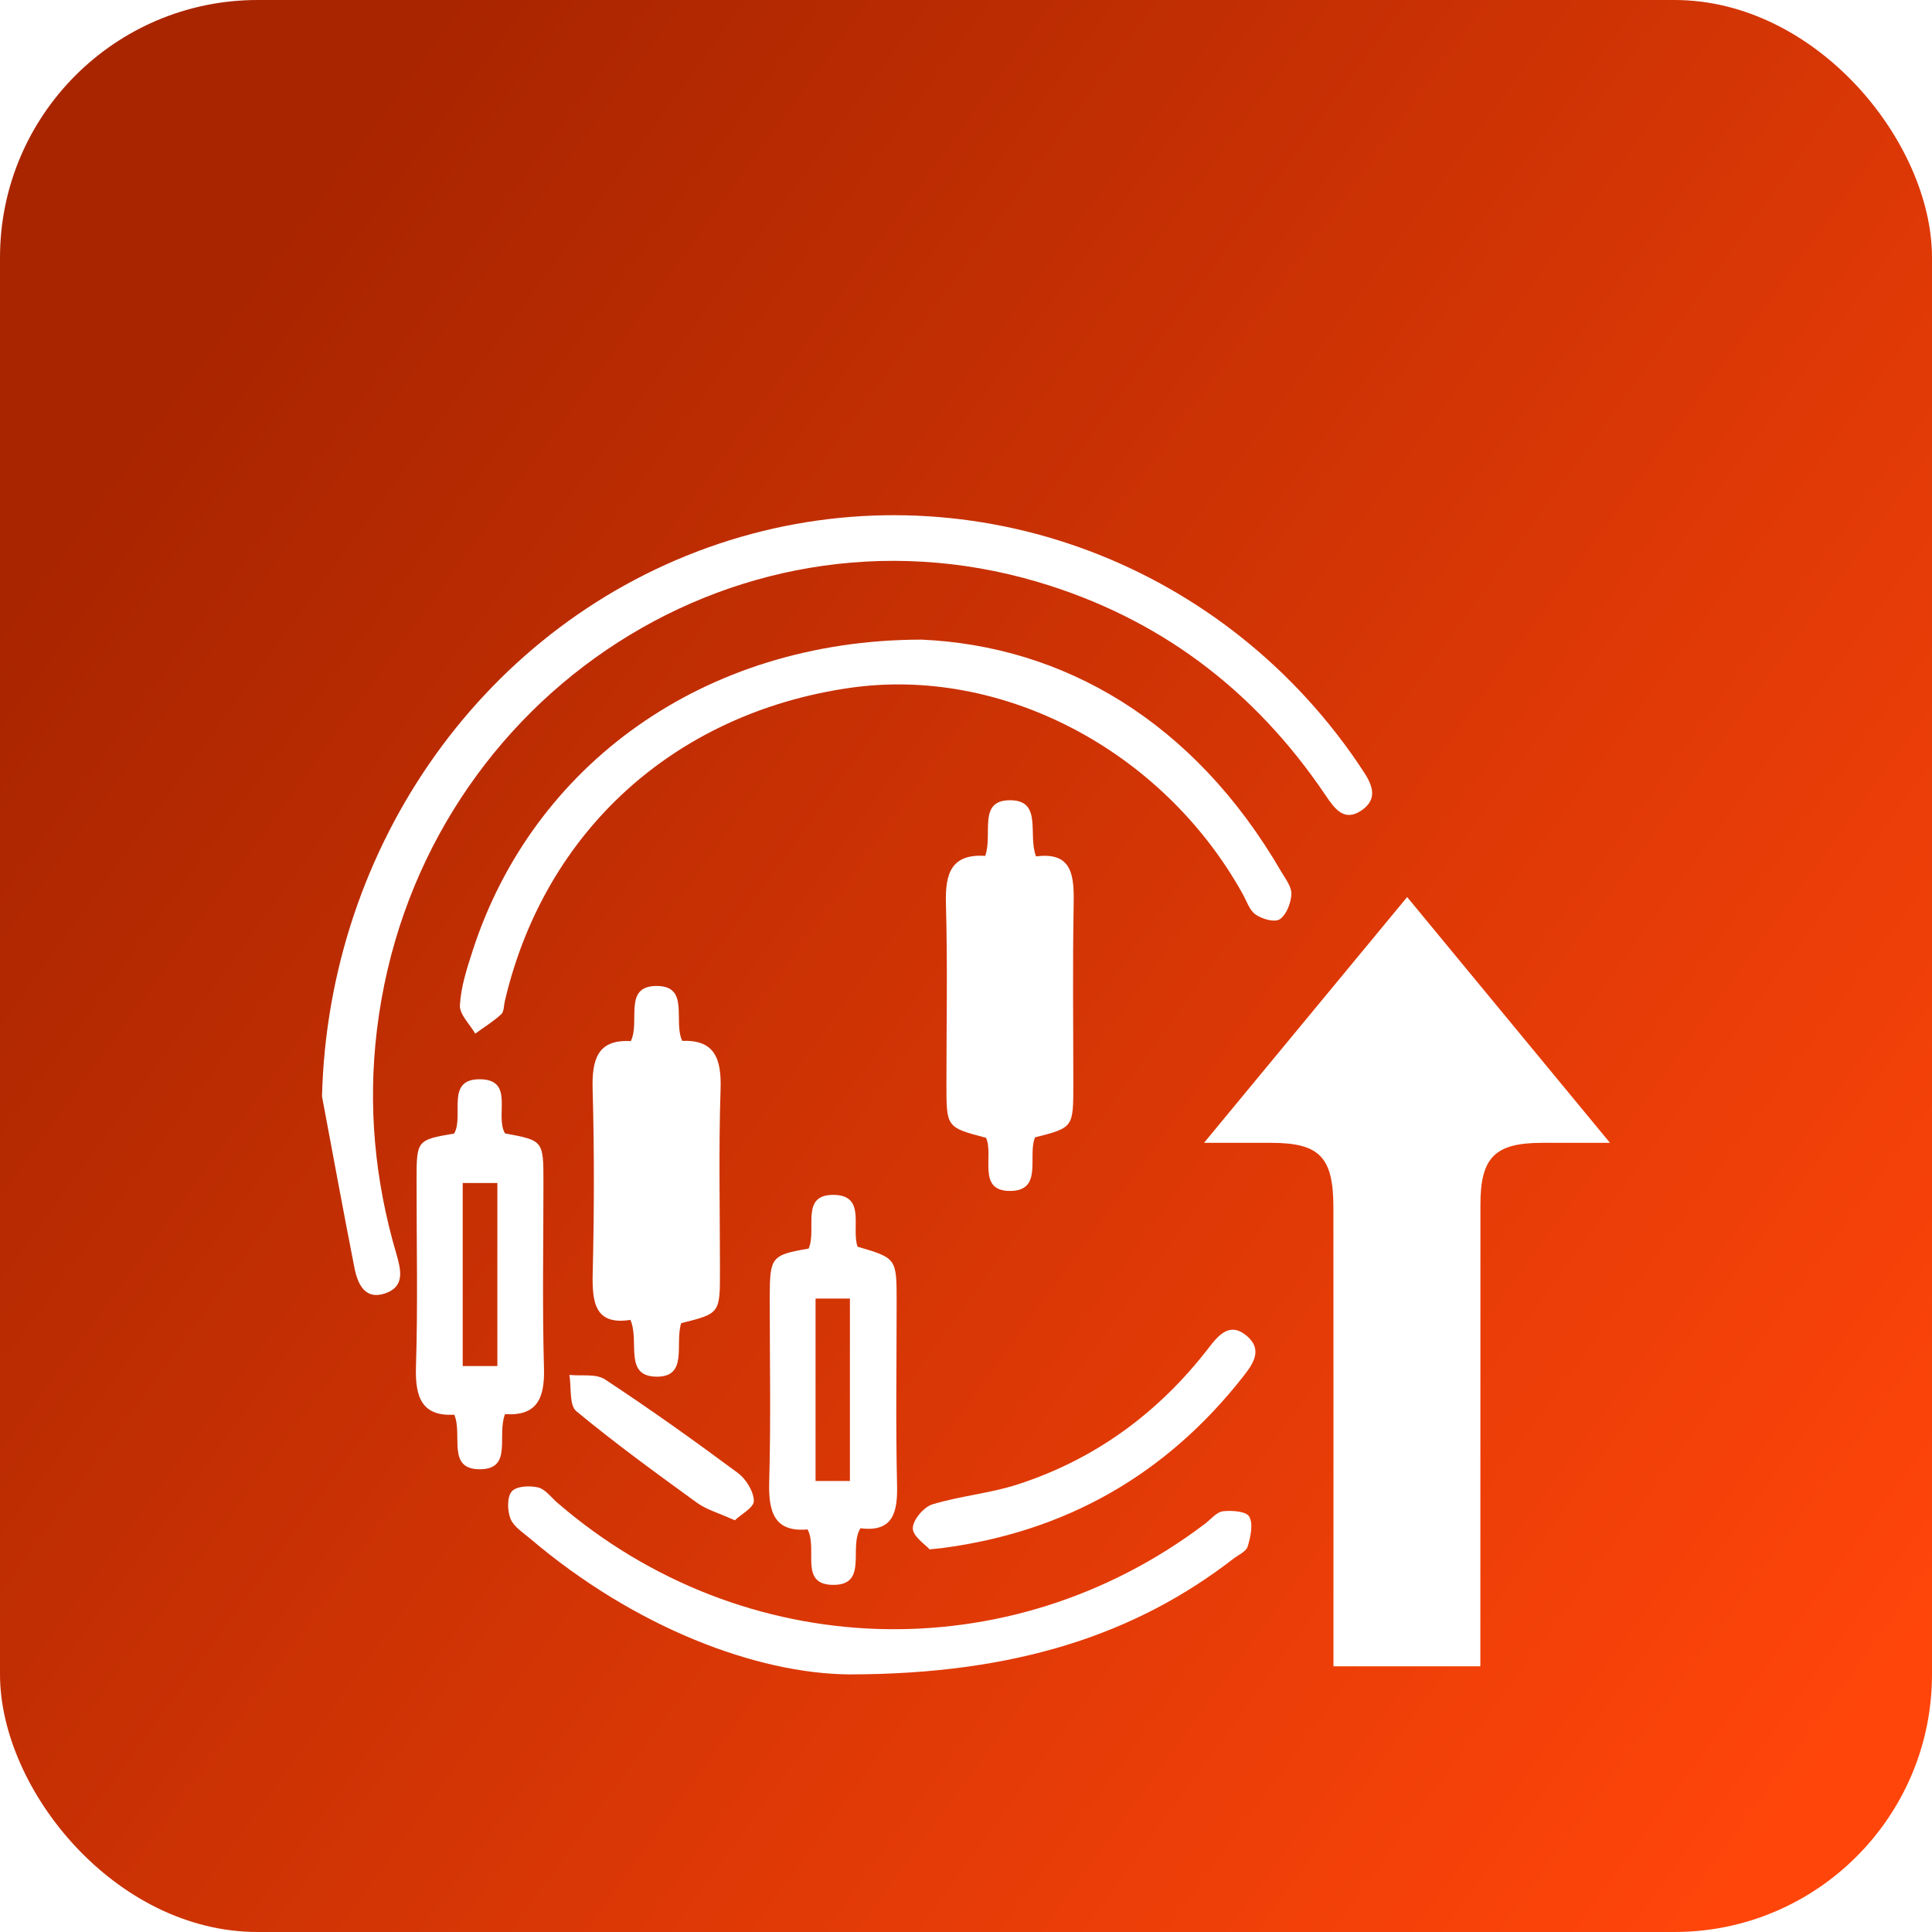
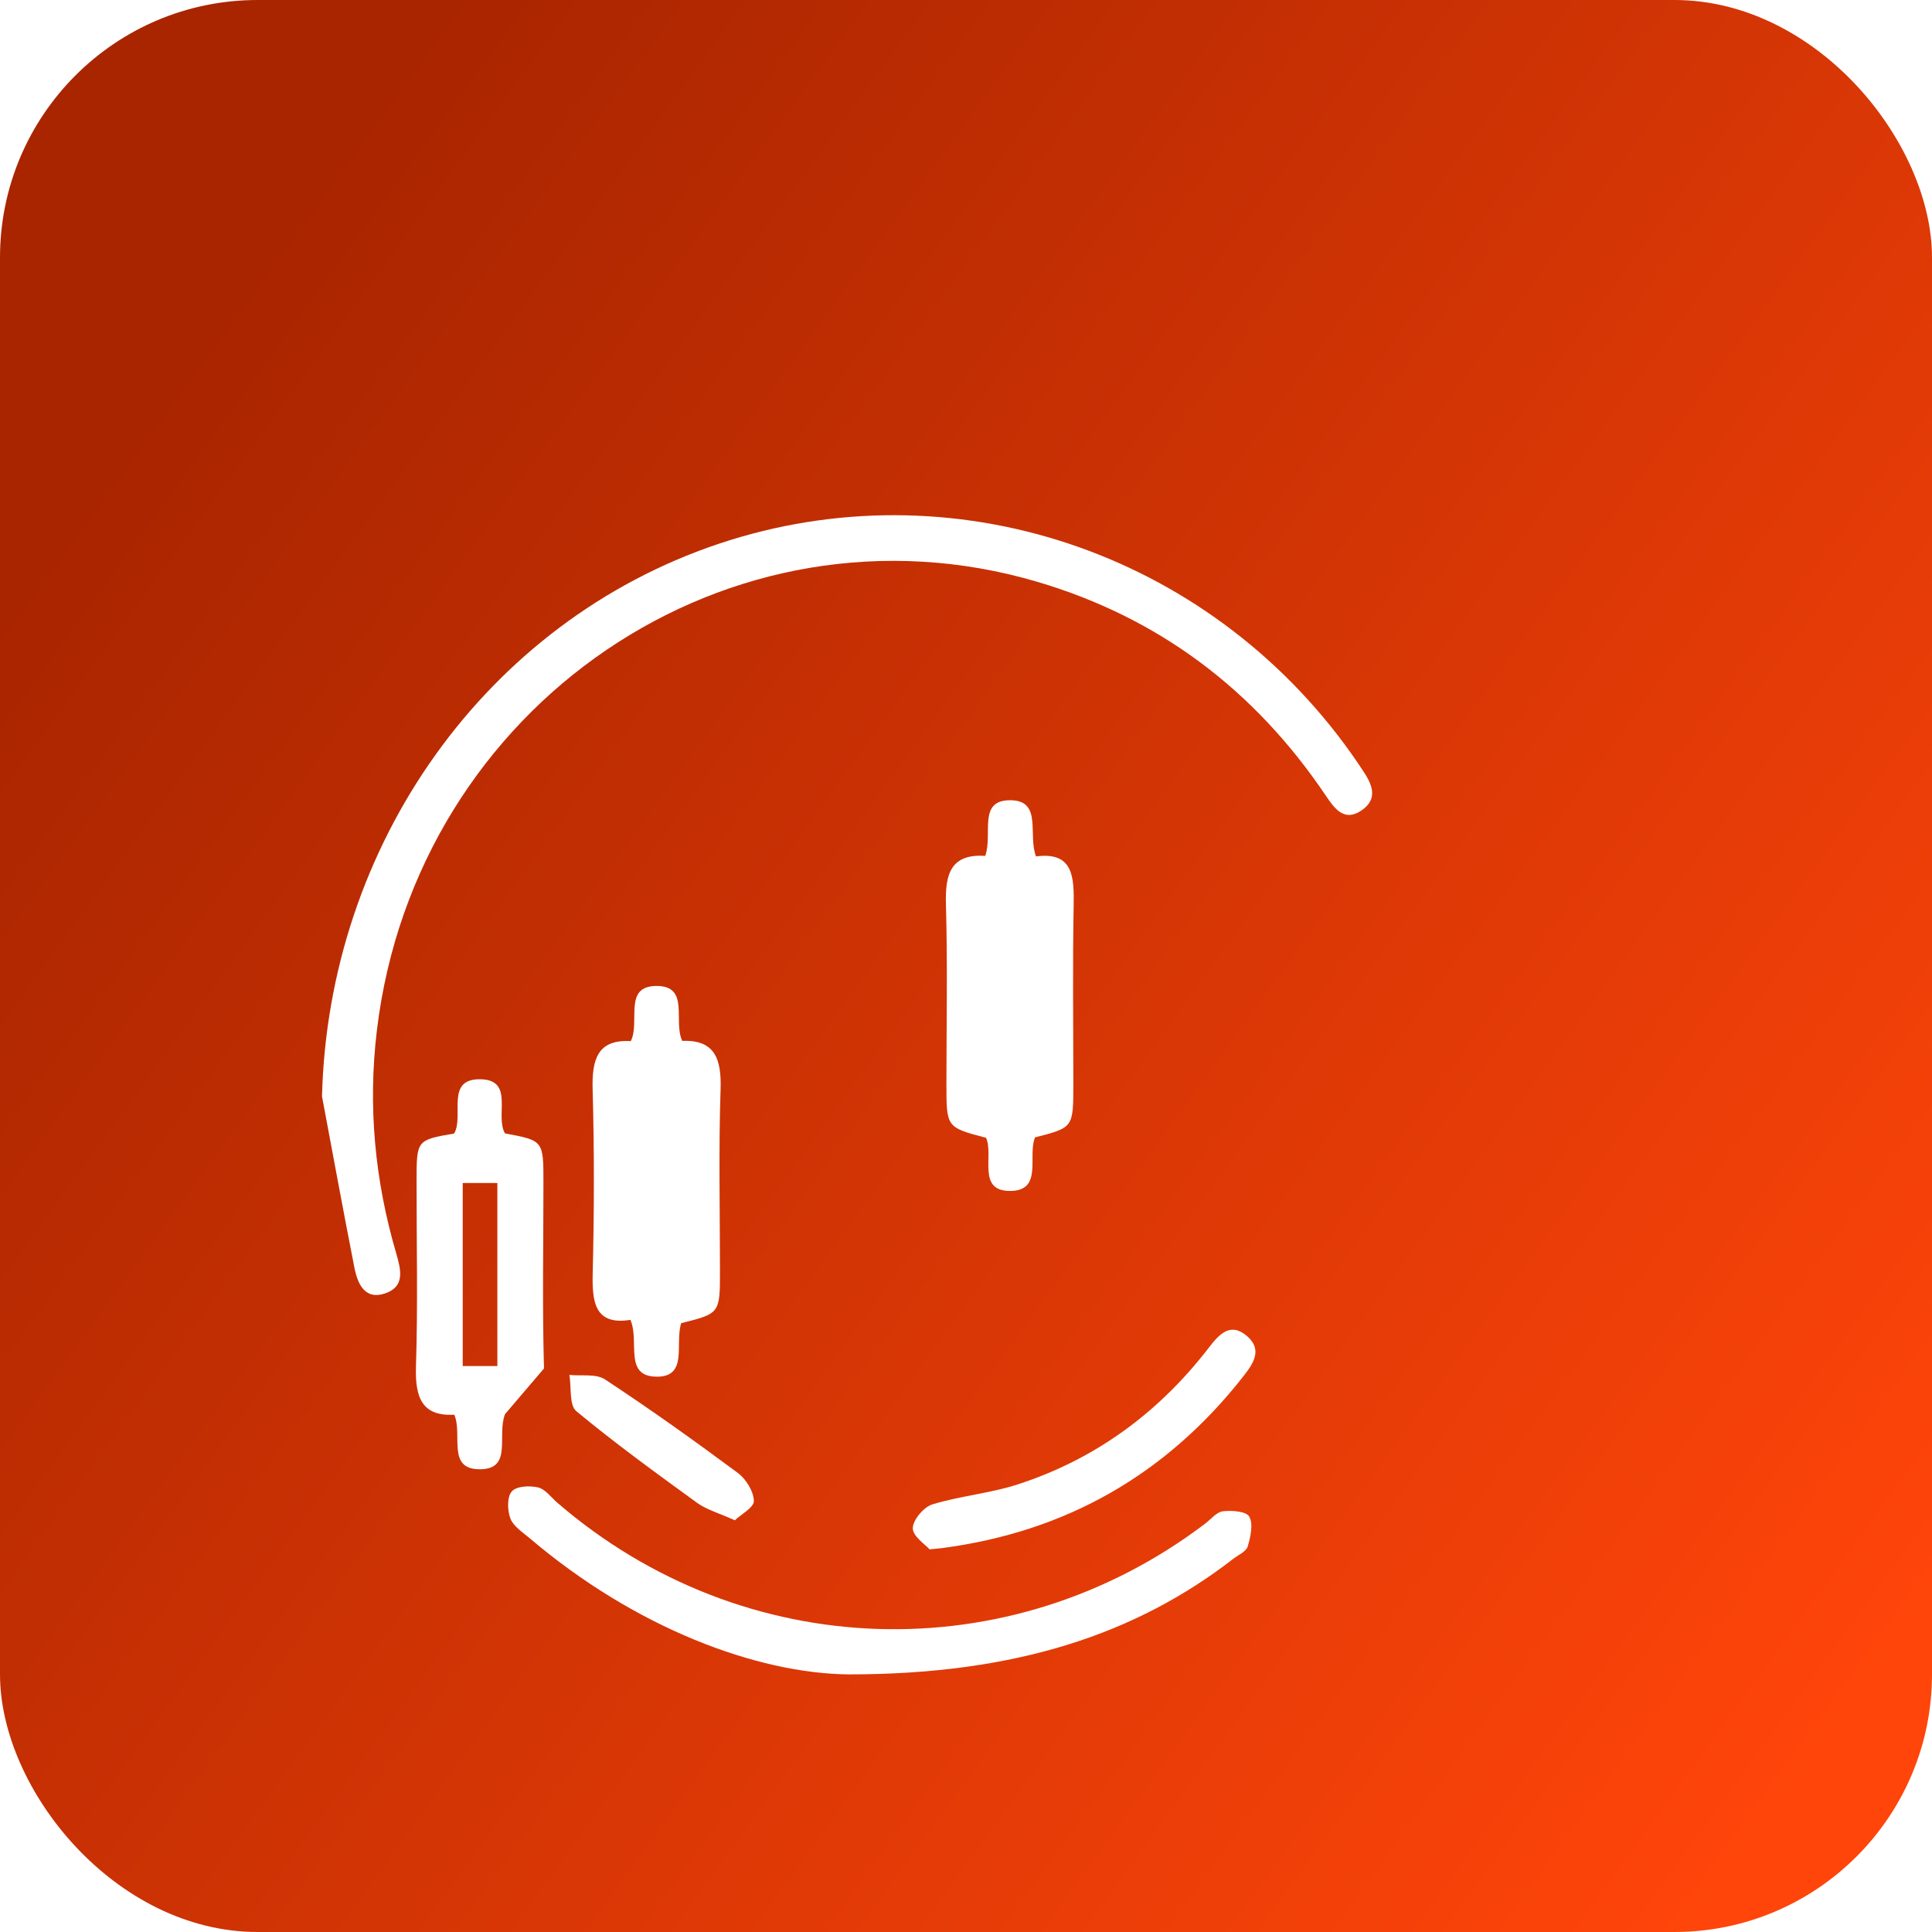
<svg xmlns="http://www.w3.org/2000/svg" width="60" height="60" viewBox="0 0 60 60" fill="none">
  <rect width="60" height="60" rx="8" fill="url(#paint0_linear_604_48)" />
  <g filter="url(#filter0_d_604_48)">
-     <path d="M37.391 31.492C39.578 28.847 41.614 26.385 43.7 23.859C45.787 26.387 47.822 28.853 50 31.492C49.157 31.492 48.519 31.491 47.878 31.492C46.426 31.496 45.976 31.945 45.976 33.409C45.974 37.85 45.974 42.29 45.974 46.733C45.974 47.05 45.974 47.368 45.974 47.749C44.453 47.749 42.989 47.749 41.412 47.749C41.412 47.403 41.412 47.063 41.412 46.721C41.412 42.308 41.414 37.897 41.41 33.485C41.408 31.938 40.98 31.496 39.494 31.492C38.874 31.491 38.249 31.492 37.391 31.492Z" fill="white" />
    <path d="M10 30.048C10.199 22.225 15.091 15.313 22.318 12.889C29.531 10.471 37.475 13.1 41.956 19.389C42.075 19.554 42.186 19.724 42.299 19.891C42.595 20.326 42.838 20.798 42.273 21.175C41.744 21.53 41.446 21.112 41.174 20.709C38.953 17.412 35.978 15.18 32.216 14.069C22.671 11.253 12.925 17.878 11.706 27.986C11.421 30.348 11.639 32.649 12.302 34.915C12.452 35.429 12.586 35.951 11.968 36.165C11.331 36.386 11.104 35.873 11.004 35.356C10.658 33.59 10.332 31.819 10 30.048Z" fill="white" />
-     <path d="M28.611 15.864C33.011 16.056 37.069 18.387 39.788 23.066C39.919 23.291 40.117 23.54 40.105 23.77C40.092 24.045 39.951 24.409 39.746 24.547C39.588 24.654 39.199 24.544 38.996 24.403C38.804 24.272 38.713 23.977 38.586 23.75C36.095 19.282 31.094 16.67 26.359 17.367C20.934 18.164 16.913 21.823 15.679 27.085C15.646 27.227 15.653 27.42 15.566 27.499C15.319 27.724 15.031 27.903 14.759 28.1C14.589 27.805 14.266 27.501 14.283 27.217C14.315 26.645 14.5 26.074 14.68 25.521C16.535 19.787 21.831 15.875 28.611 15.864Z" fill="white" />
    <path d="M21.155 37.092C20.95 37.739 21.379 38.761 20.393 38.754C19.357 38.747 19.872 37.658 19.578 36.99C18.485 37.163 18.384 36.463 18.407 35.54C18.453 33.643 18.458 31.742 18.405 29.844C18.379 28.914 18.545 28.273 19.59 28.333C19.89 27.726 19.345 26.627 20.384 26.62C21.434 26.615 20.896 27.712 21.188 28.326C22.2 28.286 22.41 28.884 22.378 29.836C22.316 31.703 22.359 33.574 22.359 35.443C22.361 36.791 22.361 36.791 21.155 37.092Z" fill="white" />
    <path d="M30.598 22.58C30.836 21.892 30.365 20.865 31.351 20.852C32.392 20.84 31.911 21.92 32.175 22.597C33.339 22.443 33.36 23.24 33.343 24.147C33.309 25.986 33.333 27.829 33.333 29.671C33.333 31.019 33.333 31.019 32.144 31.322C31.904 31.896 32.401 32.983 31.372 32.986C30.331 32.99 30.872 31.889 30.623 31.336C29.394 31.012 29.394 31.012 29.392 29.692C29.392 27.821 29.43 25.95 29.377 24.082C29.349 23.148 29.524 22.511 30.598 22.58Z" fill="white" />
    <path d="M26.359 48C23.51 47.972 19.732 46.564 16.449 43.77C16.23 43.584 15.947 43.407 15.851 43.159C15.754 42.91 15.745 42.483 15.894 42.317C16.042 42.15 16.449 42.132 16.711 42.194C16.934 42.246 17.114 42.501 17.311 42.671C23.087 47.653 31.356 47.919 37.422 43.322C37.605 43.184 37.782 42.957 37.98 42.934C38.256 42.903 38.703 42.933 38.797 43.101C38.925 43.329 38.838 43.728 38.749 44.025C38.701 44.186 38.46 44.288 38.3 44.411C35.297 46.733 31.579 48 26.359 48Z" fill="white" />
-     <path d="M15.684 39.917C15.425 40.588 15.924 41.613 14.923 41.629C13.857 41.646 14.379 40.565 14.108 39.935C13.108 39.991 12.889 39.403 12.918 38.448C12.98 36.525 12.935 34.599 12.937 32.674C12.937 31.407 12.94 31.403 14.103 31.203C14.425 30.659 13.81 29.488 14.934 29.518C15.983 29.546 15.362 30.659 15.684 31.199C16.876 31.421 16.877 31.421 16.877 32.725C16.877 34.65 16.84 36.575 16.894 38.499C16.918 39.433 16.672 39.982 15.684 39.917ZM15.446 38.424C15.446 36.502 15.446 34.626 15.446 32.739C15.059 32.739 14.728 32.739 14.37 32.739C14.37 34.655 14.37 36.532 14.37 38.424C14.754 38.424 15.081 38.424 15.446 38.424Z" fill="white" />
-     <path d="M25.113 34.776C25.378 34.164 24.832 33.076 25.919 33.109C26.9 33.137 26.43 34.153 26.633 34.717C27.846 35.075 27.846 35.075 27.846 36.437C27.846 38.332 27.815 40.23 27.859 42.125C27.88 43.001 27.712 43.587 26.722 43.461C26.349 44.054 26.971 45.23 25.869 45.22C24.808 45.211 25.405 44.105 25.08 43.498C24.061 43.587 23.863 42.978 23.888 42.034C23.943 40.11 23.904 38.183 23.905 36.26C23.909 35.036 23.958 34.975 25.113 34.776ZM26.395 41.994C26.395 40.037 26.395 38.164 26.395 36.328C25.991 36.328 25.666 36.328 25.328 36.328C25.328 38.248 25.328 40.102 25.328 41.994C25.705 41.994 26.036 41.994 26.395 41.994Z" fill="white" />
+     <path d="M15.684 39.917C15.425 40.588 15.924 41.613 14.923 41.629C13.857 41.646 14.379 40.565 14.108 39.935C13.108 39.991 12.889 39.403 12.918 38.448C12.98 36.525 12.935 34.599 12.937 32.674C12.937 31.407 12.94 31.403 14.103 31.203C14.425 30.659 13.81 29.488 14.934 29.518C15.983 29.546 15.362 30.659 15.684 31.199C16.876 31.421 16.877 31.421 16.877 32.725C16.877 34.65 16.84 36.575 16.894 38.499ZM15.446 38.424C15.446 36.502 15.446 34.626 15.446 32.739C15.059 32.739 14.728 32.739 14.37 32.739C14.37 34.655 14.37 36.532 14.37 38.424C14.754 38.424 15.081 38.424 15.446 38.424Z" fill="white" />
    <path d="M28.87 44.117C28.738 43.967 28.349 43.716 28.348 43.463C28.346 43.208 28.685 42.805 28.95 42.722C29.819 42.455 30.743 42.38 31.606 42.099C34.005 41.322 35.98 39.88 37.54 37.855C37.86 37.439 38.21 37.042 38.734 37.499C39.206 37.911 38.932 38.334 38.631 38.72C36.216 41.811 33.081 43.575 29.259 44.077C29.2 44.084 29.144 44.089 28.87 44.117Z" fill="white" />
    <path d="M22.82 43.214C22.323 42.989 21.95 42.887 21.653 42.675C20.381 41.752 19.107 40.828 17.896 39.824C17.675 39.64 17.747 39.084 17.684 38.699C18.057 38.74 18.509 38.654 18.79 38.84C20.193 39.763 21.564 40.742 22.916 41.745C23.167 41.932 23.405 42.315 23.412 42.613C23.417 42.817 23.011 43.031 22.82 43.214Z" fill="white" />
  </g>
  <defs>
    <filter id="filter0_d_604_48" x="6" y="12" width="48" height="44" filterUnits="userSpaceOnUse" color-interpolation-filters="sRGB">
      <feFlood flood-opacity="0" result="BackgroundImageFix" />
      <feColorMatrix in="SourceAlpha" type="matrix" values="0 0 0 0 0 0 0 0 0 0 0 0 0 0 0 0 0 0 127 0" result="hardAlpha" />
      <feOffset dy="4" />
      <feGaussianBlur stdDeviation="2" />
      <feComposite in2="hardAlpha" operator="out" />
      <feColorMatrix type="matrix" values="0 0 0 0 0 0 0 0 0 0 0 0 0 0 0 0 0 0 0.25 0" />
      <feBlend mode="normal" in2="BackgroundImageFix" result="effect1_dropShadow_604_48" />
      <feBlend mode="normal" in="SourceGraphic" in2="effect1_dropShadow_604_48" result="shape" />
    </filter>
    <linearGradient id="paint0_linear_604_48" x1="60" y1="50.308" x2="6" y2="11.077" gradientUnits="userSpaceOnUse">
      <stop stop-color="#FF450A" />
      <stop offset="1" stop-color="#A92500" />
    </linearGradient>
  </defs>
</svg>